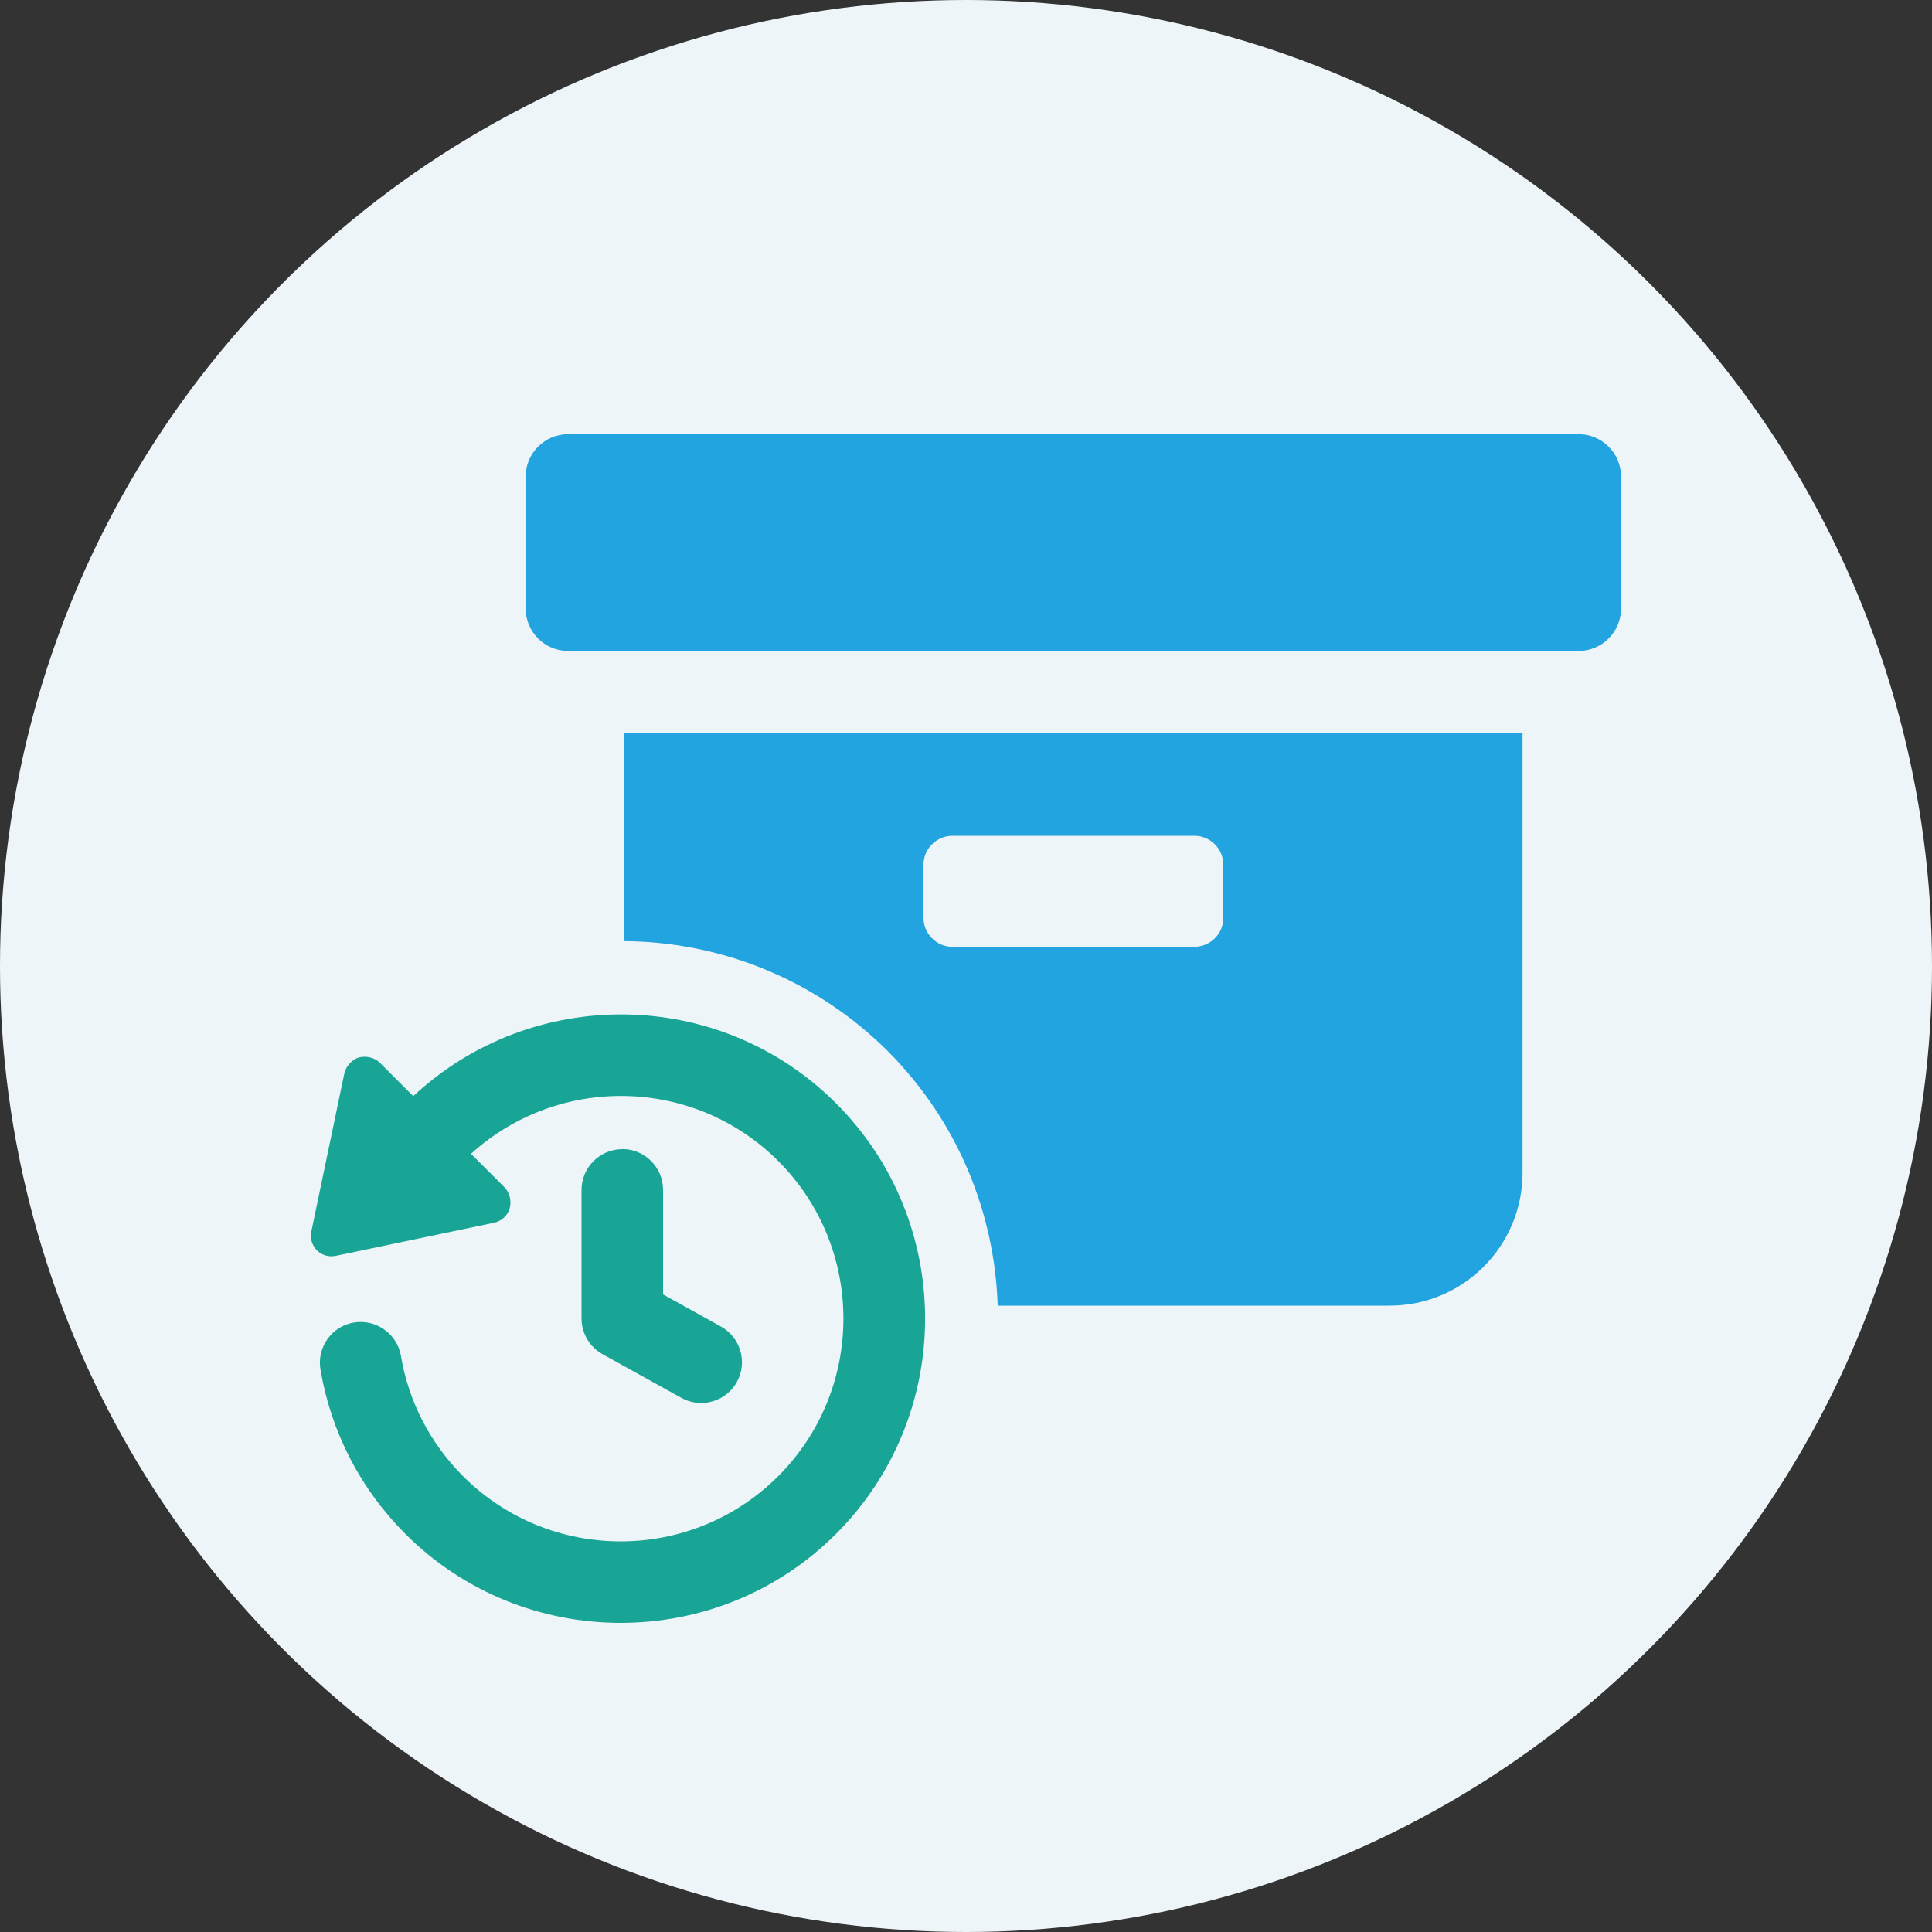
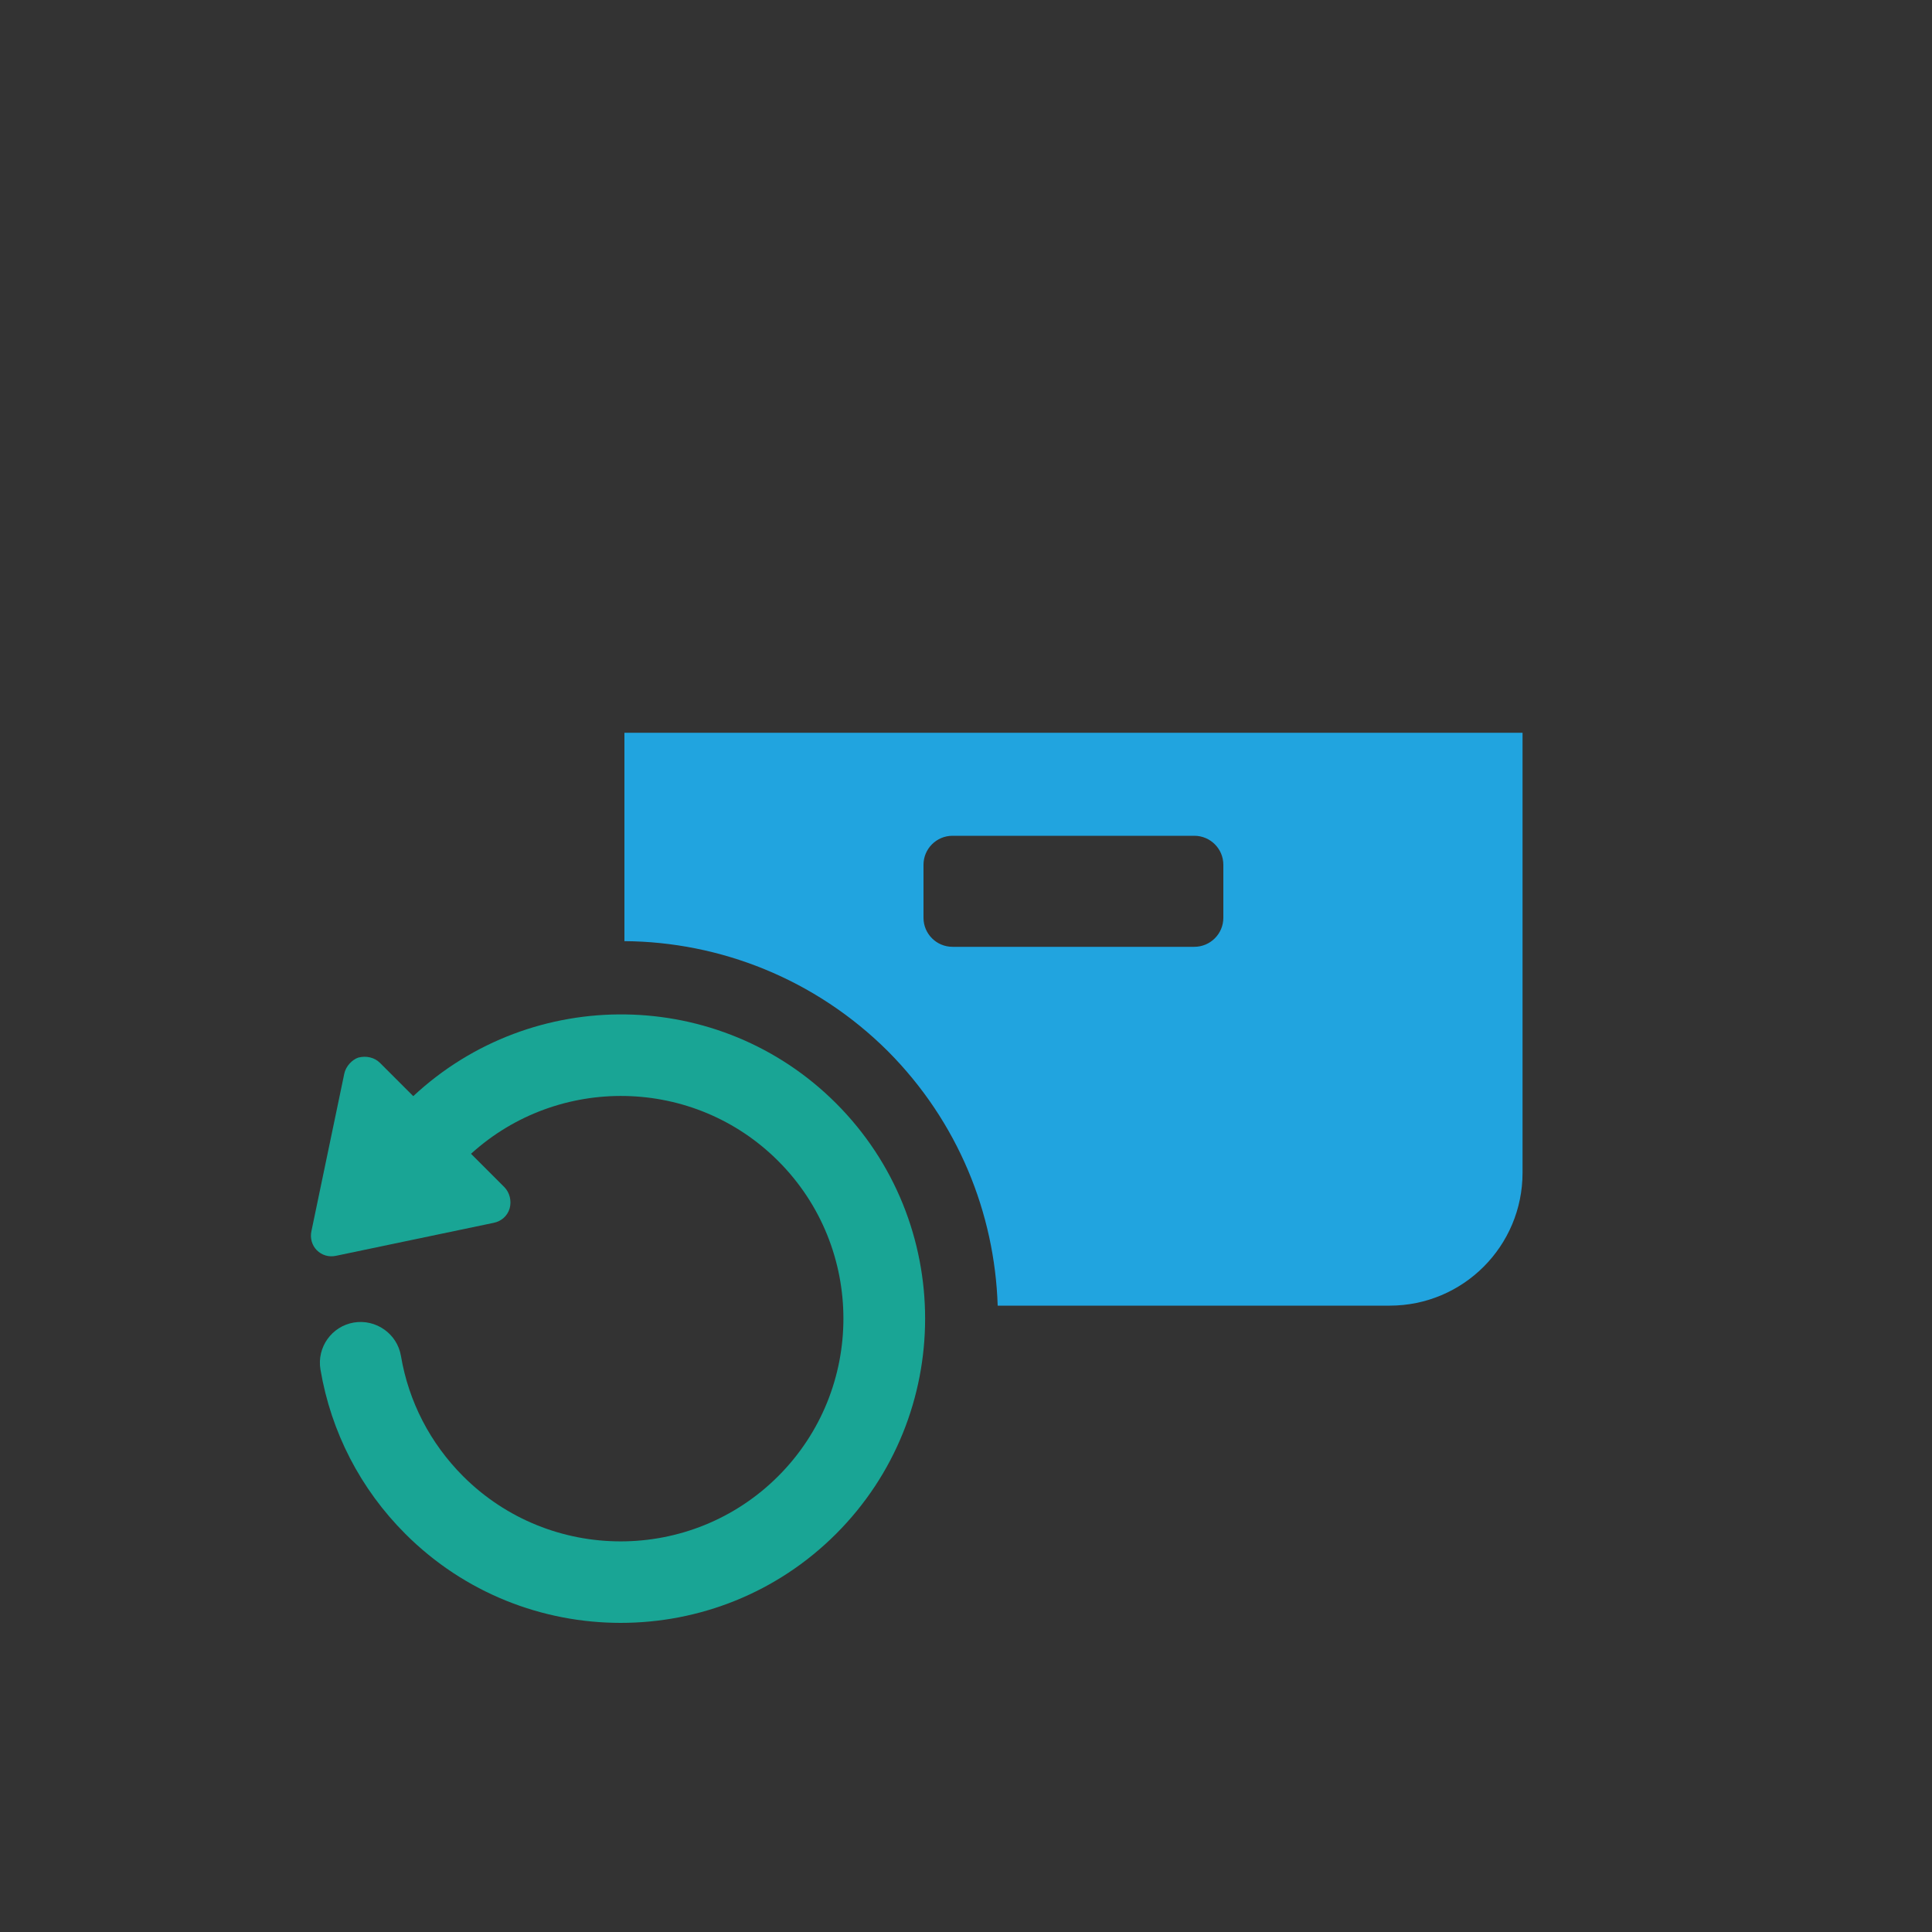
<svg xmlns="http://www.w3.org/2000/svg" id="Layer_1" viewBox="0 0 150 150">
  <rect x="0" y="0" width="150" height="150" fill="#333333" stroke="none" />
  <defs>
    <style>
      .cls-1 {
        fill: #21a4df;
      }

      .cls-2 {
        fill: #eef5f9;
      }

      .cls-3 {
        fill: #19a595;
      }
    </style>
  </defs>
-   <circle class="cls-2" cx="75" cy="75" r="75" />
  <g>
    <path class="cls-1" d="M48.48,73.07c7.4.05,14.81,2.92,20.46,8.55,5.45,5.48,8.29,12.58,8.52,19.75h30.43c5.71,0,10.32-4.62,10.32-10.32v-34.16H48.48v16.18ZM71.7,67.14c0-1.24,1.01-2.25,2.25-2.25h18.78c1.24,0,2.25,1.01,2.25,2.25v4.12c0,1.24-1.01,2.25-2.25,2.25h-18.78c-1.24,0-2.25-1.01-2.25-2.25v-4.12Z" />
-     <path class="cls-1" d="M44.11,33.71h78.45c1.82,0,3.3,1.48,3.3,3.3v10.23c0,1.82-1.48,3.3-3.3,3.3H44.11c-1.82,0-3.3-1.48-3.3-3.3v-10.23c0-1.82,1.48-3.3,3.3-3.3Z" />
    <path class="cls-3" d="M32.08,85.1l-2.58-2.58c-.42-.42-1.06-.57-1.68-.41-.46.15-.97.66-1.09,1.25l-2.55,12.22c-.12.55.04,1.1.41,1.48.4.4.94.56,1.5.44l12.24-2.56c.6-.12,1.07-.54,1.24-1.12.16-.59,0-1.23-.41-1.65l-2.59-2.59c6.78-6.16,17.3-5.99,23.85.56,6.75,6.75,6.75,17.72,0,24.47-6.75,6.75-17.72,6.75-24.47,0-2.55-2.56-4.22-5.78-4.82-9.33-.29-1.73-1.94-2.88-3.65-2.6-1.73.29-2.89,1.93-2.6,3.65.82,4.85,3.1,9.27,6.59,12.76,4.61,4.61,10.66,6.91,16.72,6.91s12.11-2.3,16.72-6.91c9.22-9.22,9.22-24.21,0-33.43-9.02-9.02-23.56-9.19-32.82-.56Z" />
-     <path class="cls-3" d="M48.32,89.22c-1.75,0-3.17,1.42-3.17,3.17v9.98c0,1.15.63,2.21,1.63,2.77l6.12,3.39c.49.27,1.01.4,1.53.4,1.11,0,2.2-.59,2.78-1.63.85-1.53.29-3.46-1.24-4.31l-4.49-2.49v-8.12c0-1.75-1.42-3.17-3.17-3.17Z" />
  </g>
</svg>